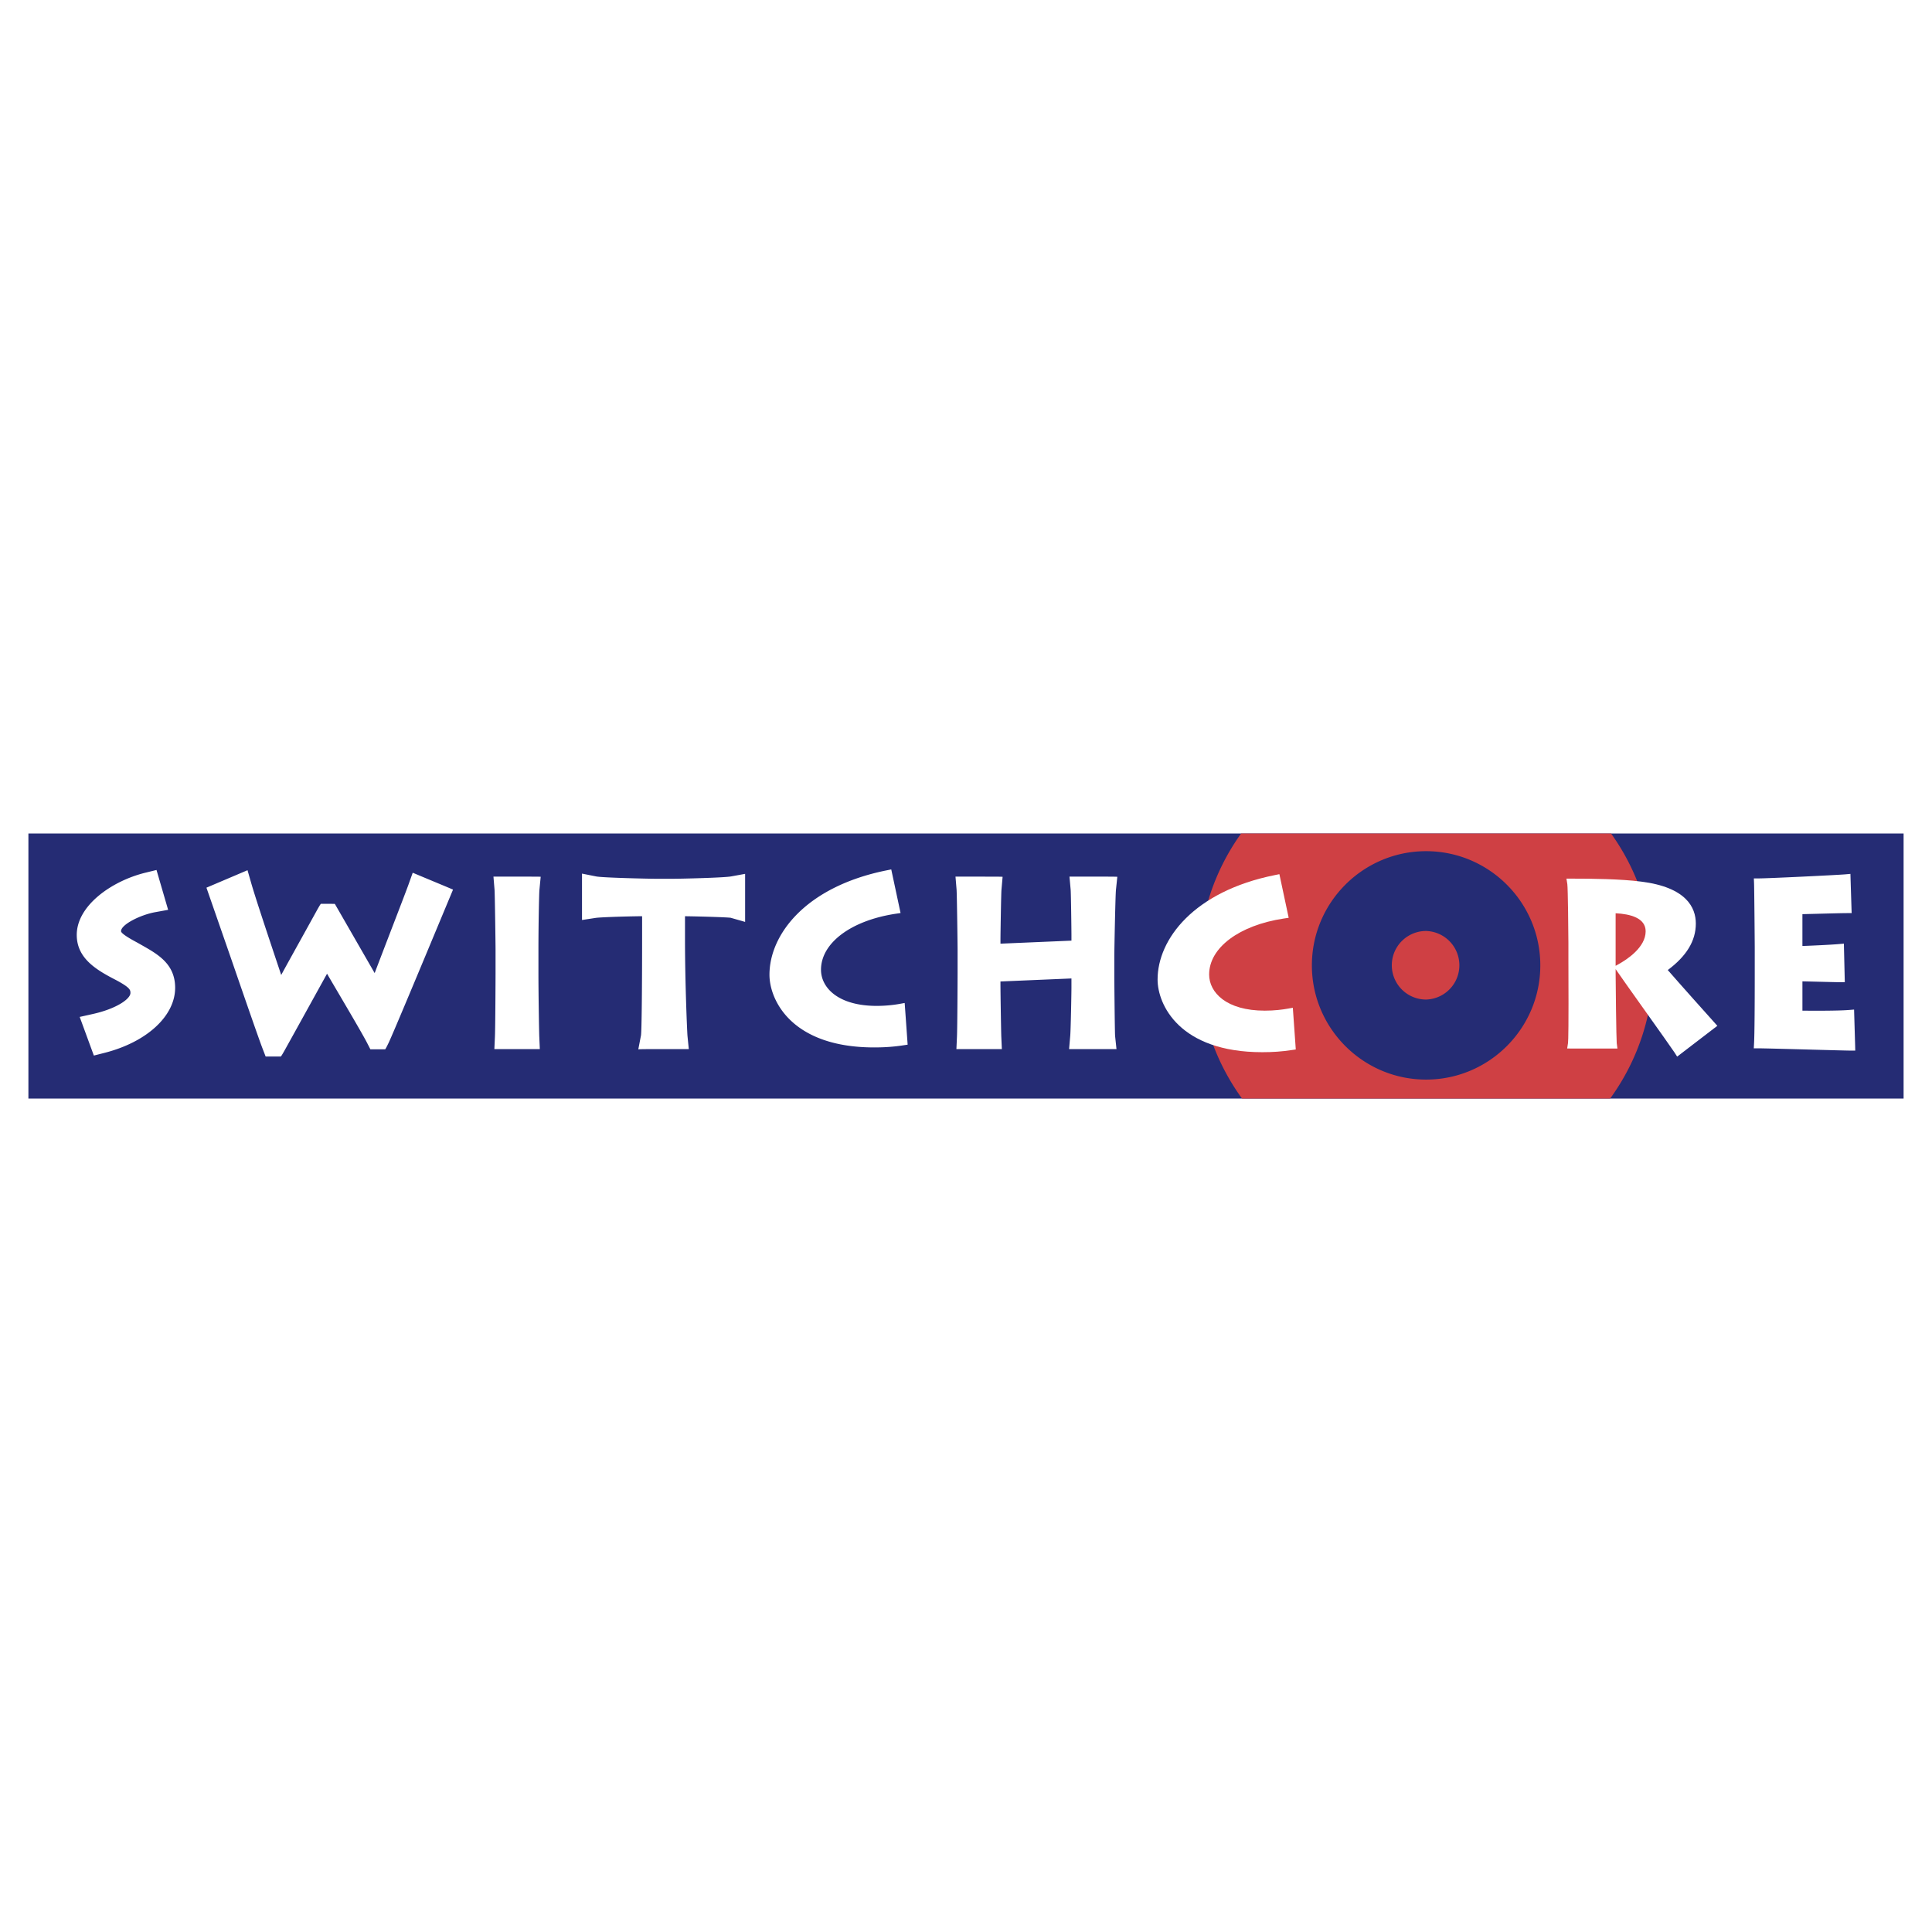
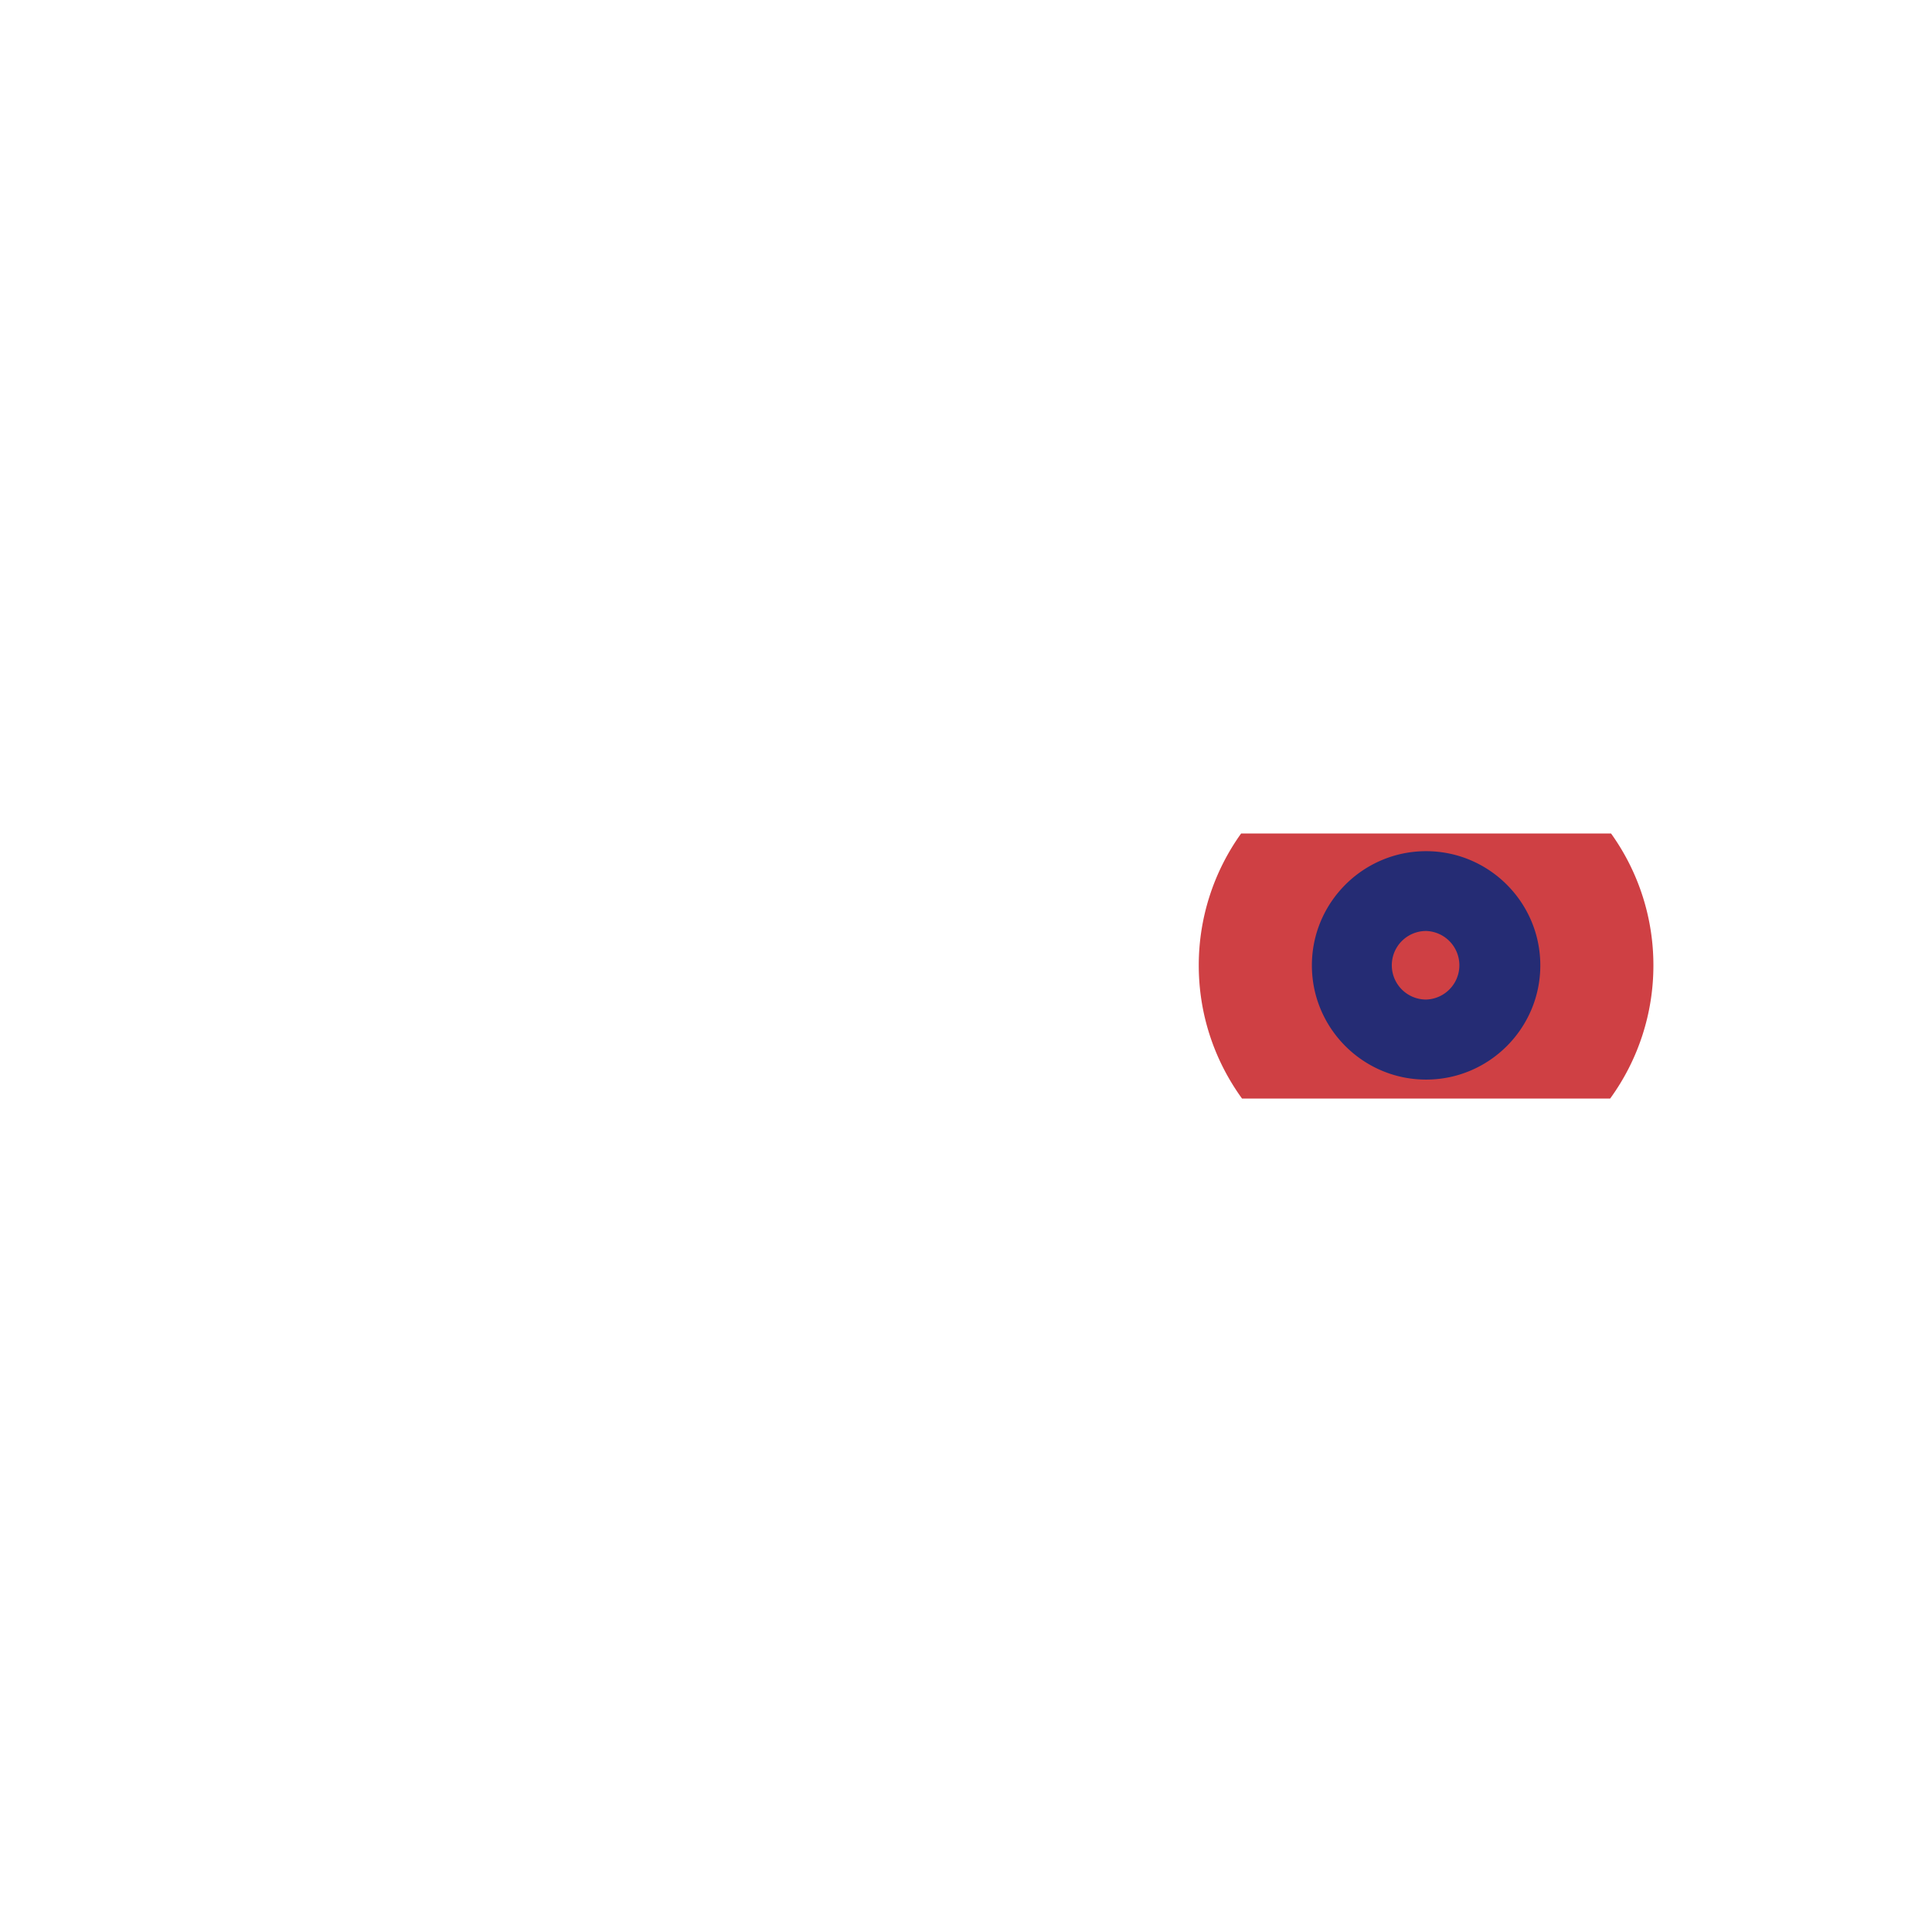
<svg xmlns="http://www.w3.org/2000/svg" width="2500" height="2500" viewBox="0 0 192.756 192.756">
  <g fill-rule="evenodd" clip-rule="evenodd">
-     <path fill="#fff" d="M0 0h192.756v192.756H0V0z" />
-     <path fill="#252c74" d="M189.922 109.602V83.156H2.834v26.446h187.088z" />
-     <path d="M90.525 103.789l-.227-3.195-.038-.525-.519.092c-.502.09-1.305.197-2.274.197-3.838 0-5.556-1.812-5.556-3.607 0-2.665 2.99-4.909 7.44-5.583l.498-.076-.105-.492-.726-3.4-.098-.458-.459.093C80.385 88.458 76.77 93.236 76.77 97.25c0 2.508 2.184 7.252 10.448 7.252 1.039 0 1.962-.066 2.904-.211l.434-.064-.031-.438zM14.137 94.293l-.224-.127c-.131-.075-.269-.149-.414-.229-1.171-.635-1.419-.91-1.422-1.029-.011-.658 1.908-1.627 3.403-1.899l1.294-.235-.368-1.263-.474-1.624-.317-1.089-1.103.27c-3.361.822-6.907 3.303-6.854 6.278.039 2.236 1.874 3.375 3.749 4.347 1.598.83 1.602 1.078 1.607 1.367.011.609-1.417 1.586-3.741 2.104l-1.322.295.466 1.27.579 1.58.368 1.004 1.036-.262c4.281-1.082 7.124-3.727 7.074-6.578-.04-2.313-1.716-3.262-3.337-4.18zM44.11 88.296l-1.781-.742-1.152-.481-.42 1.176c-.174.489-.917 2.424-1.705 4.472-.663 1.724-1.234 3.213-1.672 4.365l-3.628-6.306-.342-.594c-.006-.011-.691-.011-.691-.011h-.699c-.044.004-.383.617-.383.617L30.1 93.571c-.715 1.289-1.441 2.597-2.044 3.702l-.346-1.035c-.937-2.804-2.22-6.644-2.646-8.129l-.37-1.288-1.233.524-1.844.784-1.02.434.368 1.058 2.1 6.043c1.352 3.919 2.75 7.97 3.145 8.987l.293.758h1.51c.042 0 .381-.611.381-.611l1-1.801 3.235-5.85c.319.549.686 1.172 1.072 1.828 1.179 2.006 2.516 4.281 2.921 5.07l.331.643H38.426c.042 0 .363-.678.363-.678.422-.893 3.091-7.283 5.368-12.753l.586-1.406.456-1.094a62.366 62.366 0 0 0-1.089-.461zM53.72 97.084v-2.29c0-2.684.066-5.682.099-6.019l.126-1.299c.001-.014-1.305-.014-1.305-.014H49.232l.107 1.285c.037.452.102 5.546.102 6.004v2.29c0 .537-.021 5.492-.062 6.389l-.056 1.238h4.535l-.054-1.236c-.021-.469-.084-4.276-.084-6.348zM72.942 87.44c-.742.135-5.028.234-5.743.234h-1.843c-.57 0-5.215-.099-5.872-.231l-1.417-.283v4.628l1.365-.209c.366-.057 2.485-.144 4.632-.169v1.964c0 5.339-.045 9.415-.11 9.913l-.271 1.41c.005-.029 1.44-.029 1.44-.029h3.599l-.13-1.303c-.034-.352-.249-5.277-.249-9.652v-2.301c1.81.026 4.112.101 4.553.153l1.445.413v-4.793l-1.399.255zM111.176 97.506v-2.119c0-.655.107-6.08.162-6.598l.137-1.308c0-.019-1.314-.019-1.314-.019H106.702l.117 1.293c.035.397.08 4.105.08 4.533v.56l-7.082.302v-.416c0-.508.064-4.564.1-4.964l.113-1.288c0-.02-1.291-.02-1.291-.02H95.33l.107 1.285c.036.452.102 5.545.102 6.004v2.29c0 .537-.021 5.492-.062 6.389l-.056 1.238H99.955l-.055-1.236c-.02-.455-.084-4.328-.084-5.289v-.221l7.082-.301v.967c0 .48-.066 4.156-.123 4.791l-.113 1.289h4.73l-.139-1.309c-.032-.439-.077-5.443-.077-5.853zM185.088 104.328l-.092-3.105-.014-.498-.498.039c-1.137.094-3.576.078-4.656.07V97.91c.393.008.955.021 1.504.035.959.023 1.951.049 2.238.049h.486l-.012-.486-.068-2.856-.012-.505-.504.044c-.832.072-2.713.159-3.633.19v-3.175l1.295-.033c1.195-.031 2.682-.071 3.127-.071h.49l-.016-.488-.092-2.924-.014-.502-.5.045c-.812.071-7.701.406-8.641.406h-.494l.02.493c.023.557.068 6.08.068 6.374v3.037c0 2.592-.018 5.672-.068 6.549l-.027.5h.502c.475 0 3.002.068 5.23.129 1.943.053 3.619.098 3.904.098h.488l-.011-.491z" fill="#fff" />
    <path d="M160.734 83.156h-36.906a22.553 22.553 0 0 0-4.227 13.161c0 4.959 1.605 9.547 4.316 13.285h36.729a22.552 22.552 0 0 0 4.314-13.285 22.524 22.524 0 0 0-4.226-13.161z" fill="#cf4044" />
-     <path d="M129.25 104.264l-.227-3.195-.037-.525-.52.092c-.502.09-1.305.197-2.275.197-3.836 0-5.555-1.812-5.555-3.607 0-2.666 2.99-4.91 7.439-5.583l.498-.075-.105-.493-.725-3.4-.098-.459-.459.093c-8.078 1.625-11.693 6.403-11.693 10.416 0 2.51 2.184 7.252 10.449 7.252 1.039 0 1.961-.064 2.904-.209l.434-.064-.03-.44zM170.998 101.963c-.633-.707-3.523-3.932-4.604-5.182 1.873-1.396 2.799-2.915 2.799-4.634 0-1.6-.945-3.625-5.447-4.188-2.043-.267-4.92-.298-6.906-.298h-.555l.088.548c.057.378.107 4.917.107 5.865v1.858l.002.499c.025 5.914-.008 7.414-.041 7.629l-.084.547c0 .006.551.006.551.006h4.465l-.072-.535c-.041-.371-.109-5.953-.109-6.877v-.516l.131.193c.316.469 1.514 2.152 2.783 3.936 1.346 1.893 2.738 3.848 2.945 4.17l.279.434.408-.312 3.195-2.449.408-.311-.343-.383zm-9.807-5.603v-5.244c1.463.074 2.996.467 2.996 1.801 0 1.611-1.891 2.831-2.703 3.28l-.293.163z" fill="#fff" />
    <path d="M130.887 96.316c0-6.283 5.113-11.394 11.395-11.394 6.283 0 11.395 5.111 11.395 11.394s-5.111 11.395-11.395 11.395c-6.282 0-11.395-5.111-11.395-11.395zm11.394 3.409a3.422 3.422 0 0 0 0-6.841 3.42 3.42 0 0 0 0 6.841z" fill="#252c74" />
  </g>
</svg>